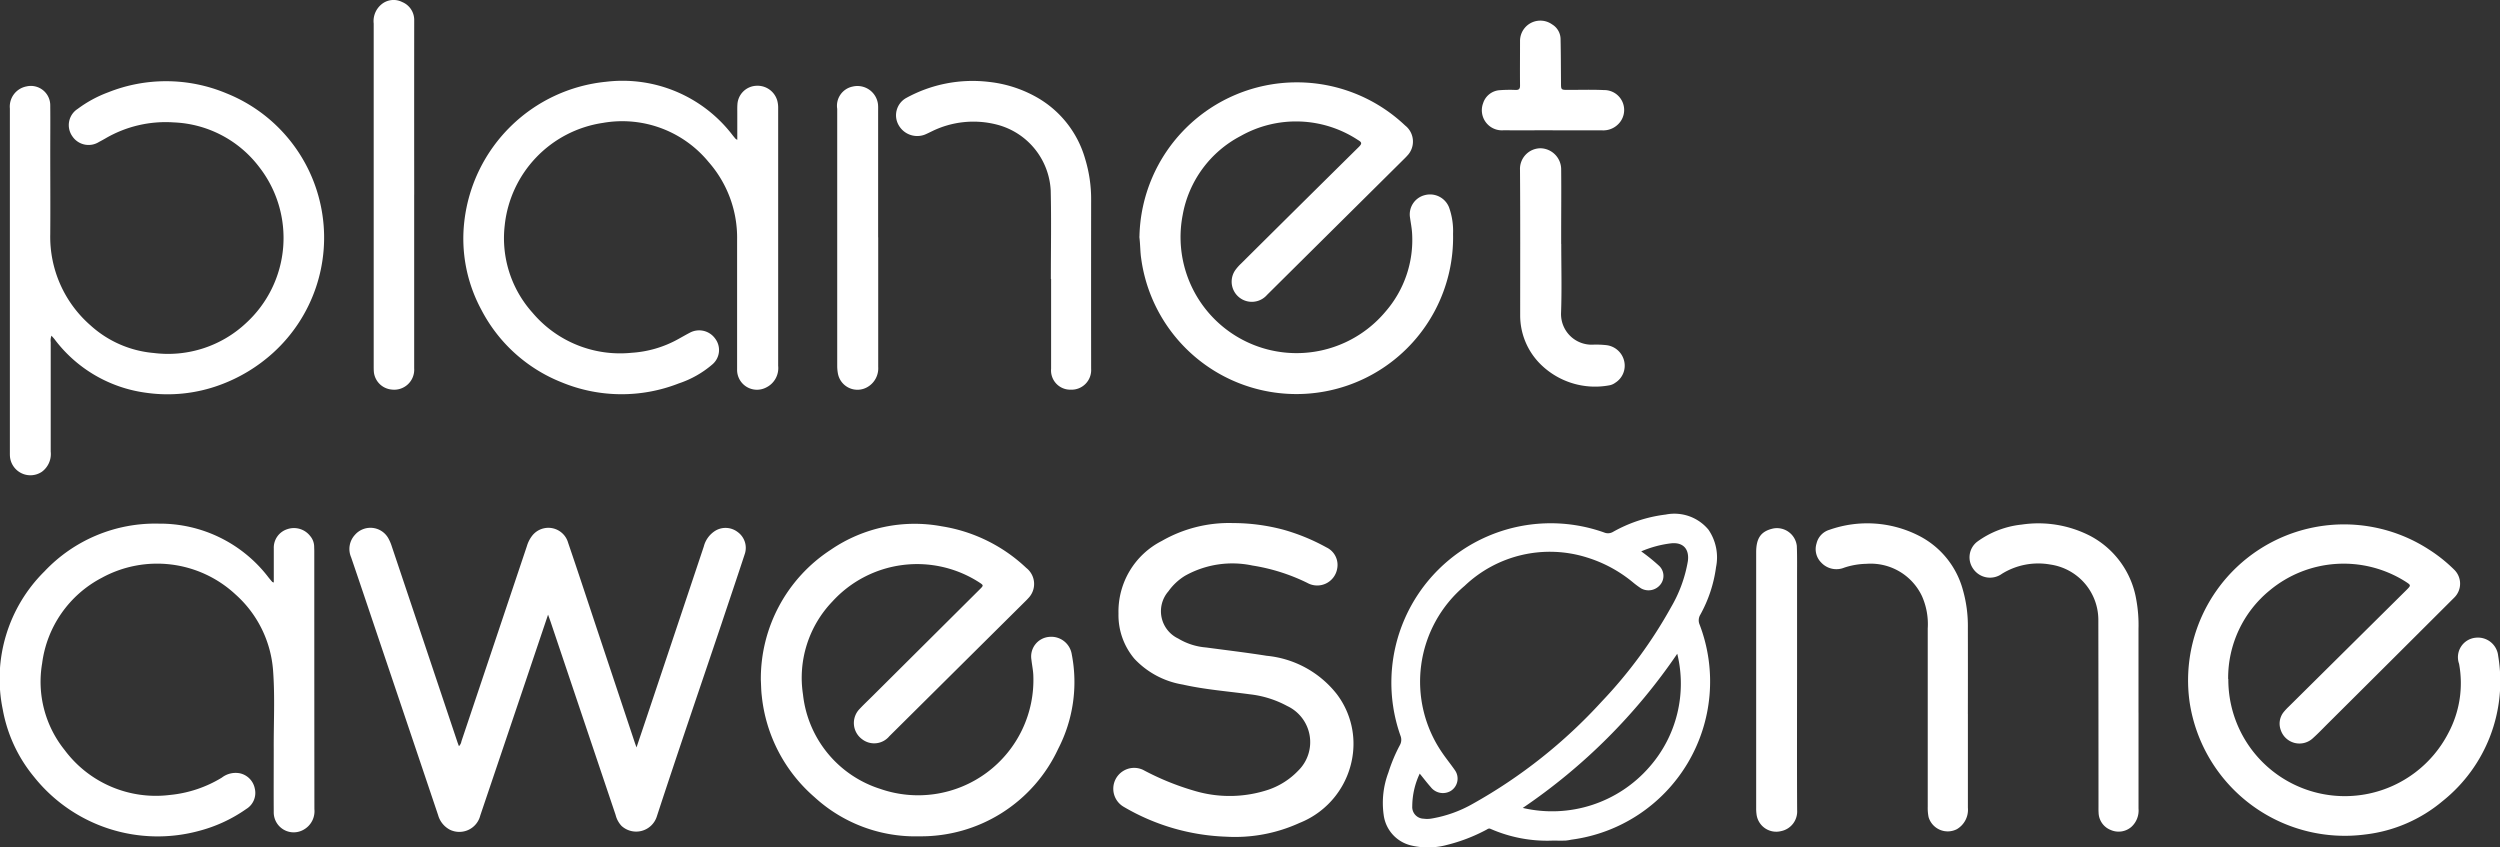
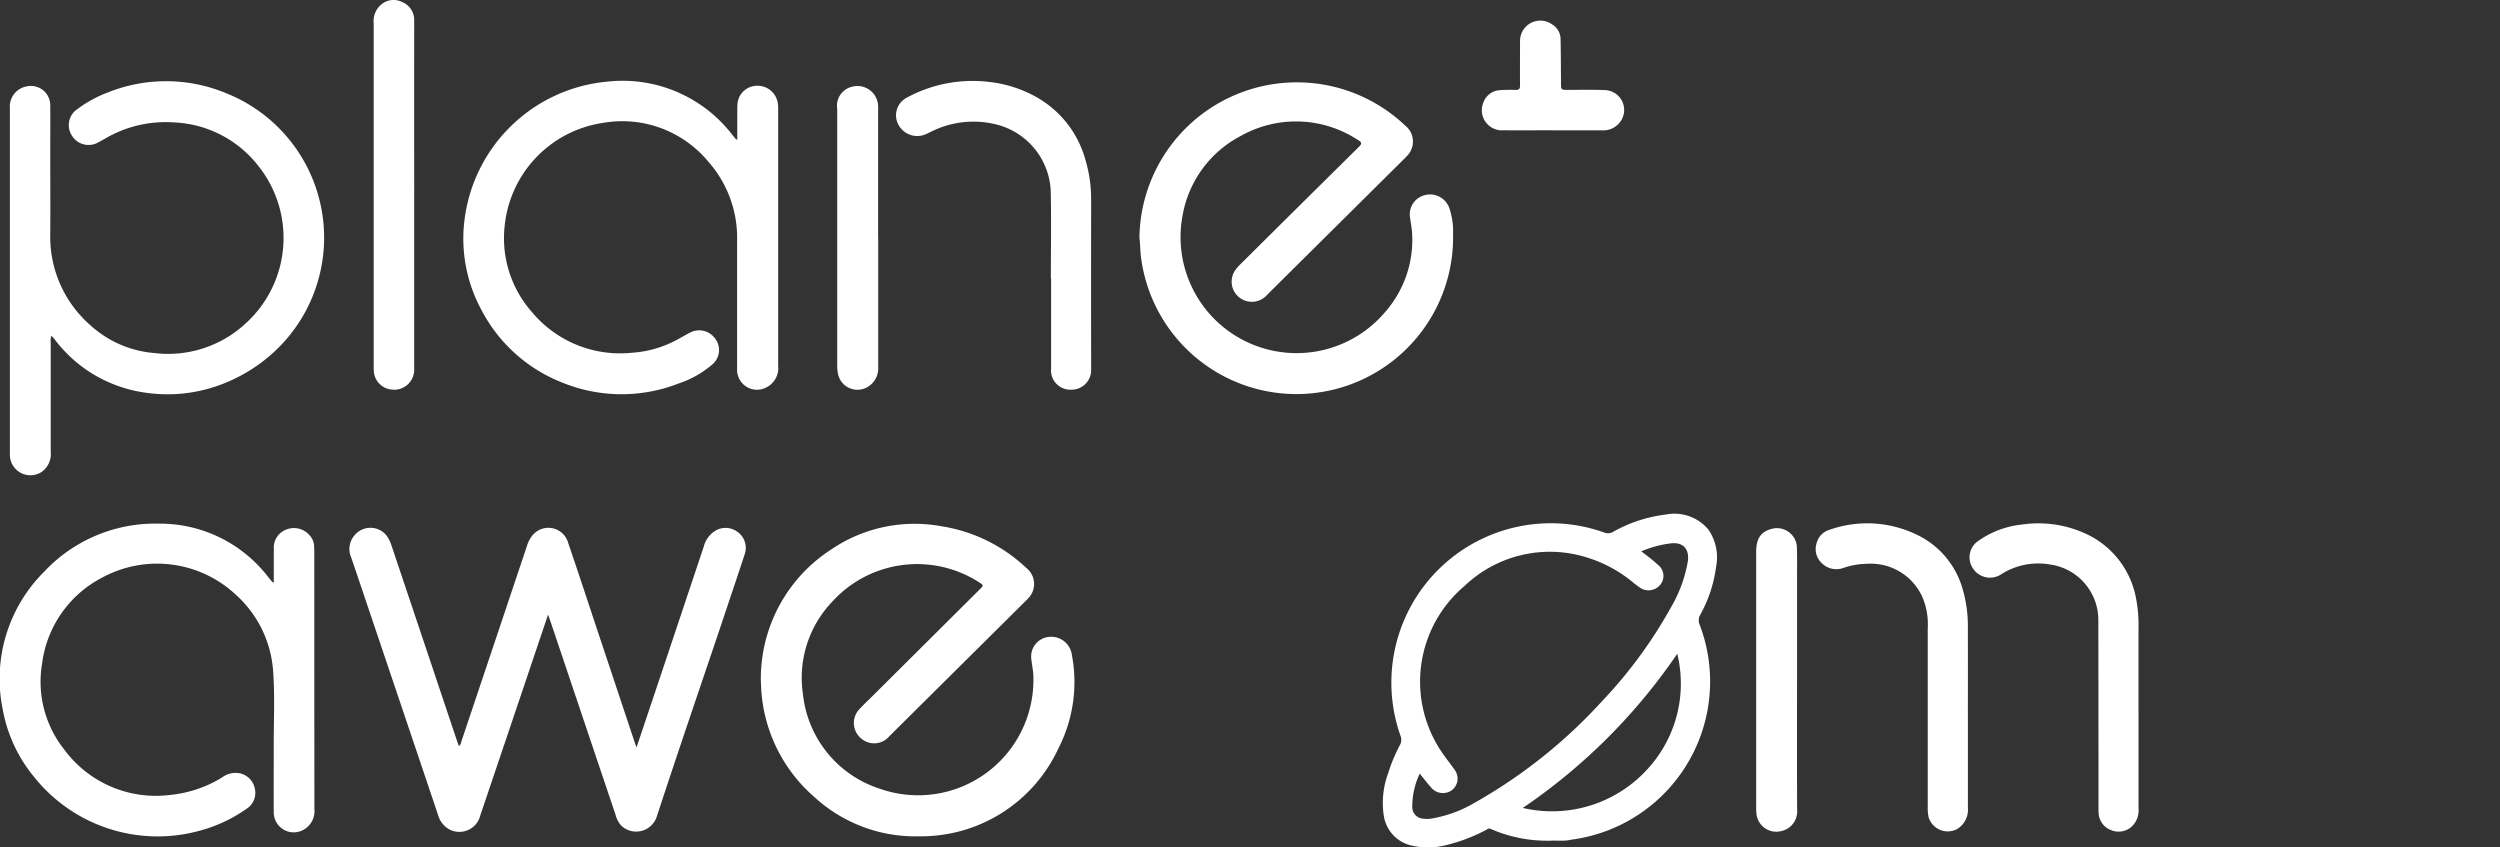
<svg xmlns="http://www.w3.org/2000/svg" width="158.296" height="53.661" viewBox="0 0 158.296 53.661">
  <rect x="0" y="0" width="158.296" height="53.661" fill="#333333" stroke="none" />
  <defs>
    <clipPath id="clip-path">
      <rect id="Rectangle_1527" data-name="Rectangle 1527" width="158.296" height="53.661" fill="#fff" />
    </clipPath>
  </defs>
  <g id="Group_879" data-name="Group 879" clip-path="url(#clip-path)">
    <path id="Path_4428" data-name="Path 4428" d="M114.546,159.5c-.483,1.433-.942,2.794-1.4,4.155q-1.444,4.278-2.89,8.555a1.367,1.367,0,0,1-1.913.913,1.5,1.5,0,0,1-.76-.936q-1.9-5.647-3.807-11.293c-.565-1.676-1.127-3.353-1.7-5.028a1.318,1.318,0,0,1,.238-1.415,1.3,1.3,0,0,1,2.112.2,2.761,2.761,0,0,1,.221.511q2.074,6.176,4.143,12.354c.032.1.069.19.113.311a.544.544,0,0,0,.158-.309q2.073-6.176,4.143-12.353a2,2,0,0,1,.334-.661,1.3,1.3,0,0,1,2.279.444c.637,1.859,1.248,3.728,1.869,5.592l2.343,7.033c.032.1.067.189.118.332.412-1.224.809-2.4,1.2-3.573q1.533-4.575,3.061-9.151a1.652,1.652,0,0,1,.761-1.014,1.255,1.255,0,0,1,1.374.094,1.235,1.235,0,0,1,.475,1.348c-.49,1.5-1,3-1.5,4.5-1.367,4.059-2.758,8.109-4.089,12.18a1.372,1.372,0,0,1-2.228.589,1.56,1.56,0,0,1-.378-.7q-2.06-6.115-4.117-12.231c-.043-.127-.09-.252-.16-.449" transform="translate(-79.844 -120.58)" fill="#fff" />
    <path id="Path_4429" data-name="Path 4429" d="M5.51,39.8a.836.836,0,0,0-.05.413v6.925a1.4,1.4,0,0,1-.553,1.279,1.3,1.3,0,0,1-2.026-.95c-.008-.092-.007-.186-.007-.279V25.42a1.3,1.3,0,0,1,1.057-1.4,1.227,1.227,0,0,1,1.5,1.2c.01.994,0,1.987,0,2.981,0,1.729.013,3.457,0,5.186a7.432,7.432,0,0,0,2.536,5.752,6.828,6.828,0,0,0,4.02,1.761,7.221,7.221,0,0,0,5.84-1.893,7.308,7.308,0,0,0,.814-9.908,7.151,7.151,0,0,0-5.392-2.8A7.56,7.56,0,0,0,8.93,27.31q-.2.116-.408.224a1.236,1.236,0,0,1-1.7-.367,1.221,1.221,0,0,1,.349-1.726A7.731,7.731,0,0,1,9.1,24.394a9.9,9.9,0,0,1,7.483.063,9.845,9.845,0,0,1,2.972,16.42,10.259,10.259,0,0,1-3.406,2.056,9.585,9.585,0,0,1-4.648.485,8.675,8.675,0,0,1-5.8-3.392c-.056-.071-.12-.136-.2-.231" transform="translate(-2.249 -18.549)" fill="#fff" />
    <path id="Path_4430" data-name="Path 4430" d="M332.464,33.568a9.968,9.968,0,0,1,16.822-7.043,1.29,1.29,0,0,1,.122,1.925c-.046.055-.1.106-.15.157l-8.711,8.64a1.277,1.277,0,0,1-2.019-1.558,2.908,2.908,0,0,1,.368-.418q3.725-3.7,7.458-7.388c.223-.22.187-.3-.061-.444a7.128,7.128,0,0,0-7.418-.25A7.039,7.039,0,0,0,335.2,32.2a7.346,7.346,0,0,0,12.848,6.105,6.911,6.911,0,0,0,1.681-4.928c-.016-.34-.086-.677-.132-1.015a1.258,1.258,0,0,1,.952-1.432,1.293,1.293,0,0,1,1.517.776,4.447,4.447,0,0,1,.255,1.679,9.92,9.92,0,0,1-19.746,1.569c-.067-.442-.054-.888-.118-1.391" transform="translate(-260.316 -18.579)" fill="#fff" />
    <path id="Path_4431" data-name="Path 4431" d="M414.125,170.688a8.9,8.9,0,0,1-3.865-.743c-.129-.059-.2.019-.281.059a10.832,10.832,0,0,1-2.486.955,4.6,4.6,0,0,1-2.3.026,2.284,2.284,0,0,1-1.707-1.929,5.453,5.453,0,0,1,.3-2.685,10.148,10.148,0,0,1,.718-1.716.694.694,0,0,0,.044-.616,10.09,10.09,0,0,1,12.9-12.862.624.624,0,0,0,.554-.036,8.995,8.995,0,0,1,3.341-1.1,2.8,2.8,0,0,1,2.708.958,3.1,3.1,0,0,1,.48,2.372,8.518,8.518,0,0,1-1,3.018.686.686,0,0,0-.037.627,10.1,10.1,0,0,1-8.127,13.611,3.158,3.158,0,0,1-.367.058c-.29.009-.58,0-.87,0m5.66-18.315a11.86,11.86,0,0,1,1.11.894.875.875,0,0,1,.11,1.207.96.96,0,0,1-1.228.243,5.608,5.608,0,0,1-.523-.389,8.487,8.487,0,0,0-2.936-1.577,7.822,7.822,0,0,0-7.71,1.807,7.935,7.935,0,0,0-1.41,10.584c.251.367.533.713.786,1.078a.92.92,0,0,1-.262,1.327.973.973,0,0,1-1.258-.245c-.238-.268-.456-.554-.7-.855a4.9,4.9,0,0,0-.473,2.069.737.737,0,0,0,.718.785,1.636,1.636,0,0,0,.494-.007,7.94,7.94,0,0,0,2.619-.935,32.545,32.545,0,0,0,8.164-6.474,29.228,29.228,0,0,0,4.4-5.99,8.622,8.622,0,0,0,1.056-2.9c.1-.756-.286-1.2-1.038-1.132a6.817,6.817,0,0,0-1.915.512m-7.5,16.245a8.167,8.167,0,0,0,8.019-2.594,7.987,7.987,0,0,0,1.762-7.169,36.786,36.786,0,0,1-9.781,9.762" transform="translate(-315.874 -117.46)" fill="#fff" />
    <path id="Path_4432" data-name="Path 4432" d="M222,162.718a9.74,9.74,0,0,1,4.43-8.211,9.4,9.4,0,0,1,7.027-1.484,10.077,10.077,0,0,1,5.35,2.635,1.287,1.287,0,0,1,.121,1.924c-.067.079-.142.15-.216.223l-8.576,8.51a1.248,1.248,0,0,1-1.709.2,1.272,1.272,0,0,1-.169-1.932c.255-.272.527-.527.791-.79l6.8-6.766c.267-.265.266-.265-.036-.463a7.257,7.257,0,0,0-9.282,1.22,6.979,6.979,0,0,0-1.861,5.894,7.07,7.07,0,0,0,4.882,5.968,7.3,7.3,0,0,0,9.7-7.215c-.015-.319-.084-.635-.118-.954a1.244,1.244,0,0,1,1.107-1.451,1.314,1.314,0,0,1,1.447,1.107,9.2,9.2,0,0,1-.858,5.975,9.577,9.577,0,0,1-8.788,5.544,9.448,9.448,0,0,1-6.649-2.485,9.8,9.8,0,0,1-3.333-6.4c-.043-.348-.042-.7-.062-1.054" transform="translate(-173.825 -119.698)" fill="#fff" />
-     <path id="Path_4433" data-name="Path 4433" d="M640.922,162.806a7.376,7.376,0,0,0,13.931,3.418,6.717,6.717,0,0,0,.679-4.387,1.24,1.24,0,0,1,1.076-1.652,1.286,1.286,0,0,1,1.4,1.149,9.7,9.7,0,0,1-3.505,9.187,9.275,9.275,0,0,1-4.89,2.122,9.941,9.941,0,0,1-11.14-8.361,9.874,9.874,0,0,1,15.108-9.706,9.521,9.521,0,0,1,1.628,1.289,1.237,1.237,0,0,1,0,1.8q-4,3.993-8.009,7.98c-.3.3-.593.609-.909.891a1.246,1.246,0,0,1-2.048-.5,1.17,1.17,0,0,1,.186-1.144,3.843,3.843,0,0,1,.317-.34l7.436-7.367c.32-.317.32-.318-.049-.556a7.322,7.322,0,0,0-8.6.57,7.161,7.161,0,0,0-2.622,5.6" transform="translate(-499.828 -119.808)" fill="#fff" />
    <path id="Path_4434" data-name="Path 4434" d="M152.543,27.419V25.7c0-.176-.005-.353.008-.528a1.252,1.252,0,0,1,1.184-1.183,1.3,1.3,0,0,1,1.339.938,1.739,1.739,0,0,1,.057.491v16.3a1.365,1.365,0,0,1-.766,1.377,1.258,1.258,0,0,1-1.834-1.153v-8.2a7.256,7.256,0,0,0-1.807-4.93,7.074,7.074,0,0,0-6.681-2.475,7.334,7.334,0,0,0-6.227,6.5,7.058,7.058,0,0,0,1.757,5.516,7.254,7.254,0,0,0,6.285,2.541,6.966,6.966,0,0,0,2.956-.872c.235-.13.469-.265.707-.389a1.246,1.246,0,0,1,1.628.373,1.193,1.193,0,0,1-.161,1.605,6.28,6.28,0,0,1-2.144,1.221,9.929,9.929,0,0,1-7.425-.068,9.788,9.788,0,0,1-5.078-4.586,9.469,9.469,0,0,1-1.077-5.644,10.026,10.026,0,0,1,8.971-8.8,8.77,8.77,0,0,1,8.018,3.393q.087.109.178.215a.757.757,0,0,0,.113.07" transform="translate(-105.859 -18.557)" fill="#fff" />
    <path id="Path_4435" data-name="Path 4435" d="M17.336,156.524v-2.171a1.226,1.226,0,0,1,.851-1.205,1.3,1.3,0,0,1,1.449.427,1.059,1.059,0,0,1,.256.652c0,.1.008.207.008.31q0,8.167.007,16.333a1.339,1.339,0,0,1-.674,1.3,1.263,1.263,0,0,1-1.9-1.113c-.009-1.314,0-2.629,0-3.943-.011-1.666.082-3.335-.041-5a7.161,7.161,0,0,0-2.381-4.836,7.292,7.292,0,0,0-8.457-1.057,7.14,7.14,0,0,0-3.786,5.42,6.9,6.9,0,0,0,1.423,5.488,7.2,7.2,0,0,0,6.656,2.848,7.738,7.738,0,0,0,3.3-1.1,1.428,1.428,0,0,1,1.142-.273,1.231,1.231,0,0,1,.945.969,1.188,1.188,0,0,1-.541,1.291,9.272,9.272,0,0,1-2.938,1.372,10.009,10.009,0,0,1-10.509-3.417,9.261,9.261,0,0,1-1.973-4.265,9.57,9.57,0,0,1,2.642-8.734,9.631,9.631,0,0,1,7.242-3.024A8.648,8.648,0,0,1,17,156.2q.117.145.239.285c.011.013.035.015.095.039" transform="translate(0 -119.64)" fill="#fff" />
-     <path id="Path_4436" data-name="Path 4436" d="M332.358,152.617a12.413,12.413,0,0,1,3.22.422,12.753,12.753,0,0,1,2.717,1.118,1.224,1.224,0,0,1,.682,1.34,1.282,1.282,0,0,1-1.893.908,12.139,12.139,0,0,0-3.475-1.1,6.121,6.121,0,0,0-4.262.646,3.6,3.6,0,0,0-1.058.988,1.915,1.915,0,0,0,.624,2.99,4.012,4.012,0,0,0,1.755.564c1.281.172,2.566.324,3.843.527a6.42,6.42,0,0,1,4.447,2.435,5.2,5.2,0,0,1,1.016,3.739,5.414,5.414,0,0,1-3.385,4.411,9.816,9.816,0,0,1-4.65.87,13.718,13.718,0,0,1-6.479-1.891,1.322,1.322,0,0,1,1.226-2.34,16.7,16.7,0,0,0,3.238,1.322,7.783,7.783,0,0,0,4.7-.067,4.725,4.725,0,0,0,1.891-1.212,2.525,2.525,0,0,0-.7-4.085,6.478,6.478,0,0,0-2.378-.744c-1.413-.192-2.841-.3-4.235-.615a5.4,5.4,0,0,1-3.065-1.634,4.284,4.284,0,0,1-1.008-2.861,5.017,5.017,0,0,1,2.743-4.6,8.544,8.544,0,0,1,4.477-1.132" transform="translate(-254.308 -119.497)" fill="#fff" />
    <path id="Path_4437" data-name="Path 4437" d="M271.274,36.153c0-1.863.034-3.727-.009-5.589a4.546,4.546,0,0,0-3.429-4.191,5.957,5.957,0,0,0-4.078.421c-.159.076-.315.157-.478.223a1.348,1.348,0,0,1-1.635-.59A1.254,1.254,0,0,1,262.1,24.7a8.721,8.721,0,0,1,5.244-1.027,7.863,7.863,0,0,1,2.994.951,6.535,6.535,0,0,1,3.111,3.937,8.717,8.717,0,0,1,.375,2.6q-.007,5.341,0,10.681a1.243,1.243,0,0,1-1.292,1.32,1.218,1.218,0,0,1-1.243-1.325V36.155h-.016" transform="translate(-204.735 -18.488)" fill="#fff" />
    <path id="Path_4438" data-name="Path 4438" d="M585.372,164.7v6.086a1.4,1.4,0,0,1-.463,1.166,1.234,1.234,0,0,1-1.287.191,1.211,1.211,0,0,1-.779-1.108c-.01-.134-.006-.269-.006-.4q0-5.931-.01-11.862a3.546,3.546,0,0,0-3.036-3.441,4.364,4.364,0,0,0-3.066.585,1.289,1.289,0,0,1-1.817-.31,1.249,1.249,0,0,1,.252-1.723,5.784,5.784,0,0,1,2.806-1.081,7.165,7.165,0,0,1,4.368.726,5.621,5.621,0,0,1,2.893,4.011,8.963,8.963,0,0,1,.143,1.884q0,2.64,0,5.279Z" transform="translate(-449.964 -119.586)" fill="#fff" />
    <path id="Path_4439" data-name="Path 4439" d="M111.577,12.33V23.322a1.267,1.267,0,0,1-1.423,1.344,1.246,1.246,0,0,1-1.128-1.1c-.012-.134-.012-.269-.012-.4V1.493A1.372,1.372,0,0,1,109.477.3a1.2,1.2,0,0,1,1.339-.172,1.227,1.227,0,0,1,.763,1.176q-.006,5.511,0,11.023" transform="translate(-85.352)" fill="#fff" />
    <path id="Path_4440" data-name="Path 4440" d="M539.4,164.789v5.93a1.423,1.423,0,0,1-.7,1.357,1.265,1.265,0,0,1-1.788-.761,2.868,2.868,0,0,1-.055-.648v-11.3a4.369,4.369,0,0,0-.369-2.056,3.589,3.589,0,0,0-3.514-2.038,4.723,4.723,0,0,0-1.4.241,1.311,1.311,0,0,1-1.459-.318,1.2,1.2,0,0,1-.3-1.206,1.184,1.184,0,0,1,.809-.868,7.2,7.2,0,0,1,5.64.356,5.445,5.445,0,0,1,2.813,3.427,8.318,8.318,0,0,1,.321,2.419q.006,2.732,0,5.465" transform="translate(-414.796 -119.573)" fill="#fff" />
    <path id="Path_4441" data-name="Path 4441" d="M246.877,34.652v8.2a1.369,1.369,0,0,1-.677,1.274,1.258,1.258,0,0,1-1.868-.819,2.742,2.742,0,0,1-.051-.492v-16.3a1.241,1.241,0,0,1,.984-1.414,1.31,1.31,0,0,1,1.6,1.141c.013.154.007.31.007.465v7.948" transform="translate(-191.27 -19.621)" fill="#fff" />
    <path id="Path_4442" data-name="Path 4442" d="M514.994,163.681c0,2.752-.009,5.5.006,8.257a1.27,1.27,0,0,1-1.022,1.327,1.256,1.256,0,0,1-1.542-1.016,2.824,2.824,0,0,1-.03-.464V155.612c0-.918.314-1.346,1.1-1.514a1.269,1.269,0,0,1,1.474,1.109c.027.692.014,1.386.015,2.079v6.4" transform="translate(-401.208 -120.639)" fill="#fff" />
-     <path id="Path_4443" data-name="Path 4443" d="M446.112,49.329c0,1.459.041,2.921-.013,4.378a1.939,1.939,0,0,0,1.98,2,5.894,5.894,0,0,1,.868.027,1.313,1.313,0,0,1,1.151,1.017,1.275,1.275,0,0,1-.57,1.369.891.891,0,0,1-.4.165,4.915,4.915,0,0,1-4.38-1.393,4.351,4.351,0,0,1-1.237-3.028c0-3.074.012-6.149-.011-9.222a1.309,1.309,0,0,1,1.286-1.372,1.339,1.339,0,0,1,1.321,1.367c.014,1.345,0,2.691,0,4.037v.652" transform="translate(-347.256 -33.882)" fill="#fff" />
    <path id="Path_4444" data-name="Path 4444" d="M436.83,12.913c-1.035,0-2.069.01-3.1,0a1.271,1.271,0,0,1-1.3-1.711,1.183,1.183,0,0,1,1.061-.827,8.746,8.746,0,0,1,.992-.015c.215.007.288-.065.285-.284-.01-.931,0-1.861,0-2.792A1.286,1.286,0,0,1,436.8,6.21a1.1,1.1,0,0,1,.534.9c.021.93.021,1.86.028,2.791,0,.455,0,.455.448.456.755,0,1.512-.023,2.266.011a1.261,1.261,0,0,1,1.081,1.949,1.34,1.34,0,0,1-1.225.6c-1.035.006-2.069,0-3.1,0" transform="translate(-338.522 -4.665)" fill="#fff" />
  </g>
</svg>